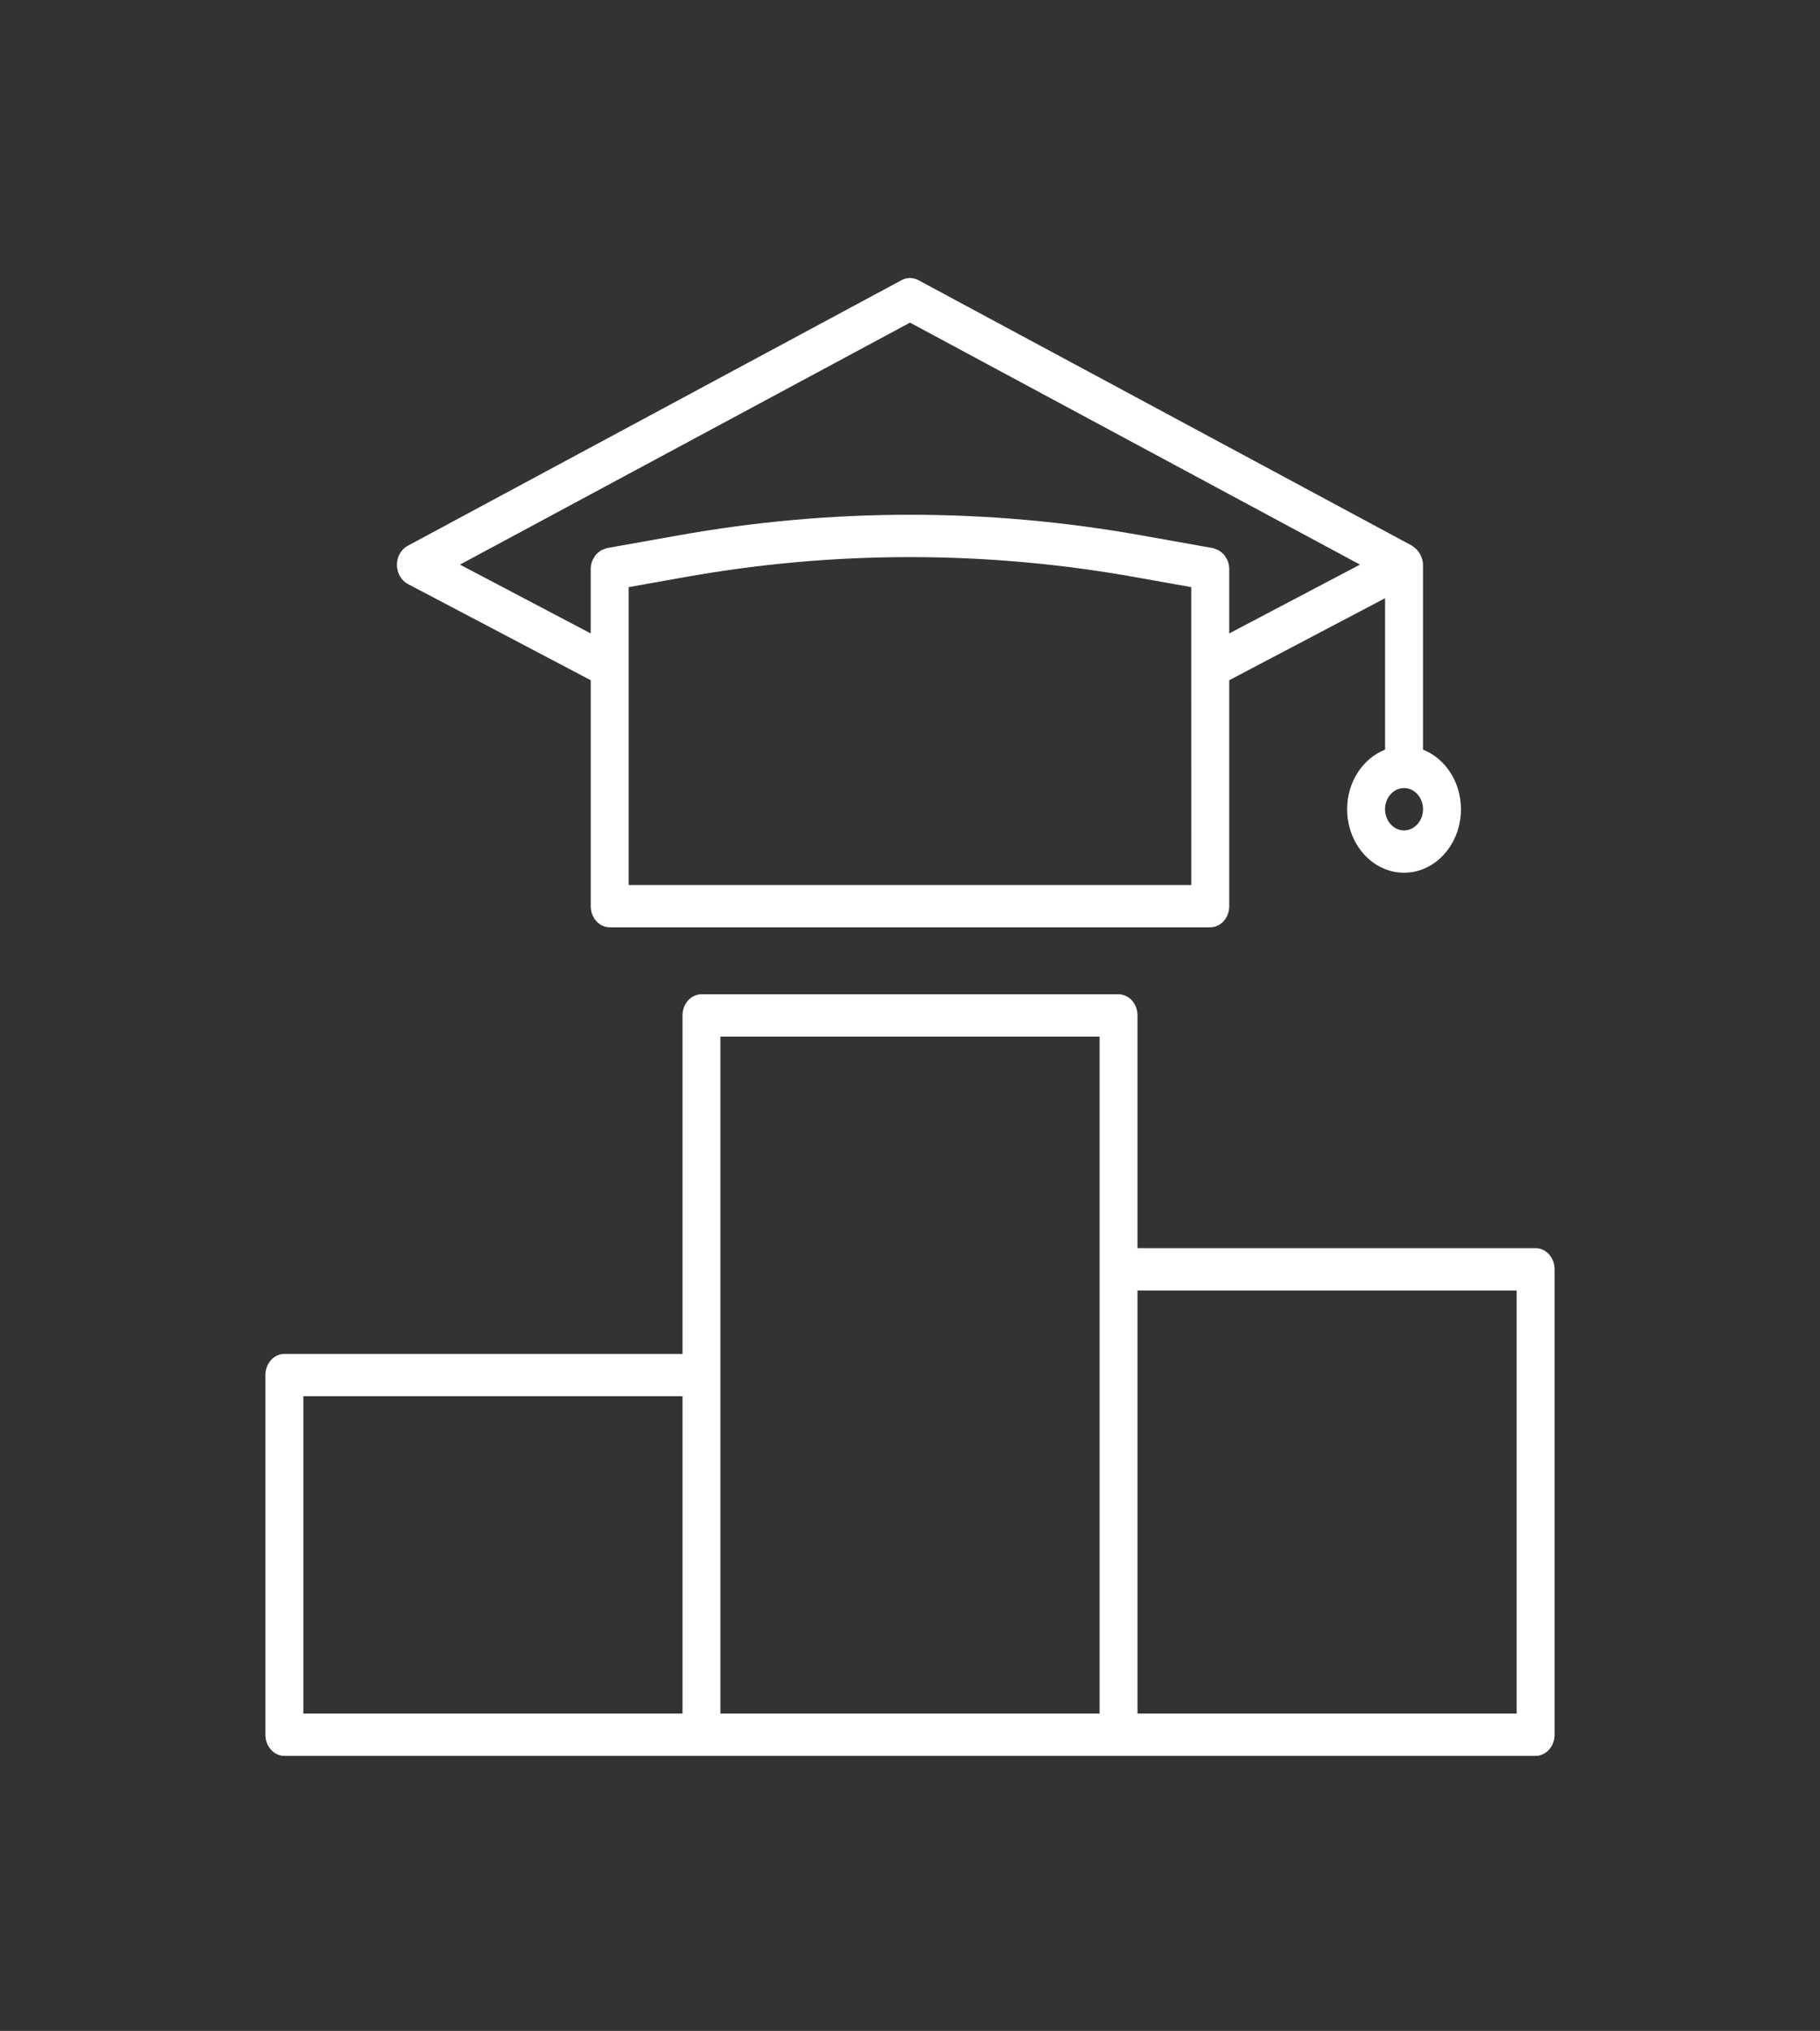
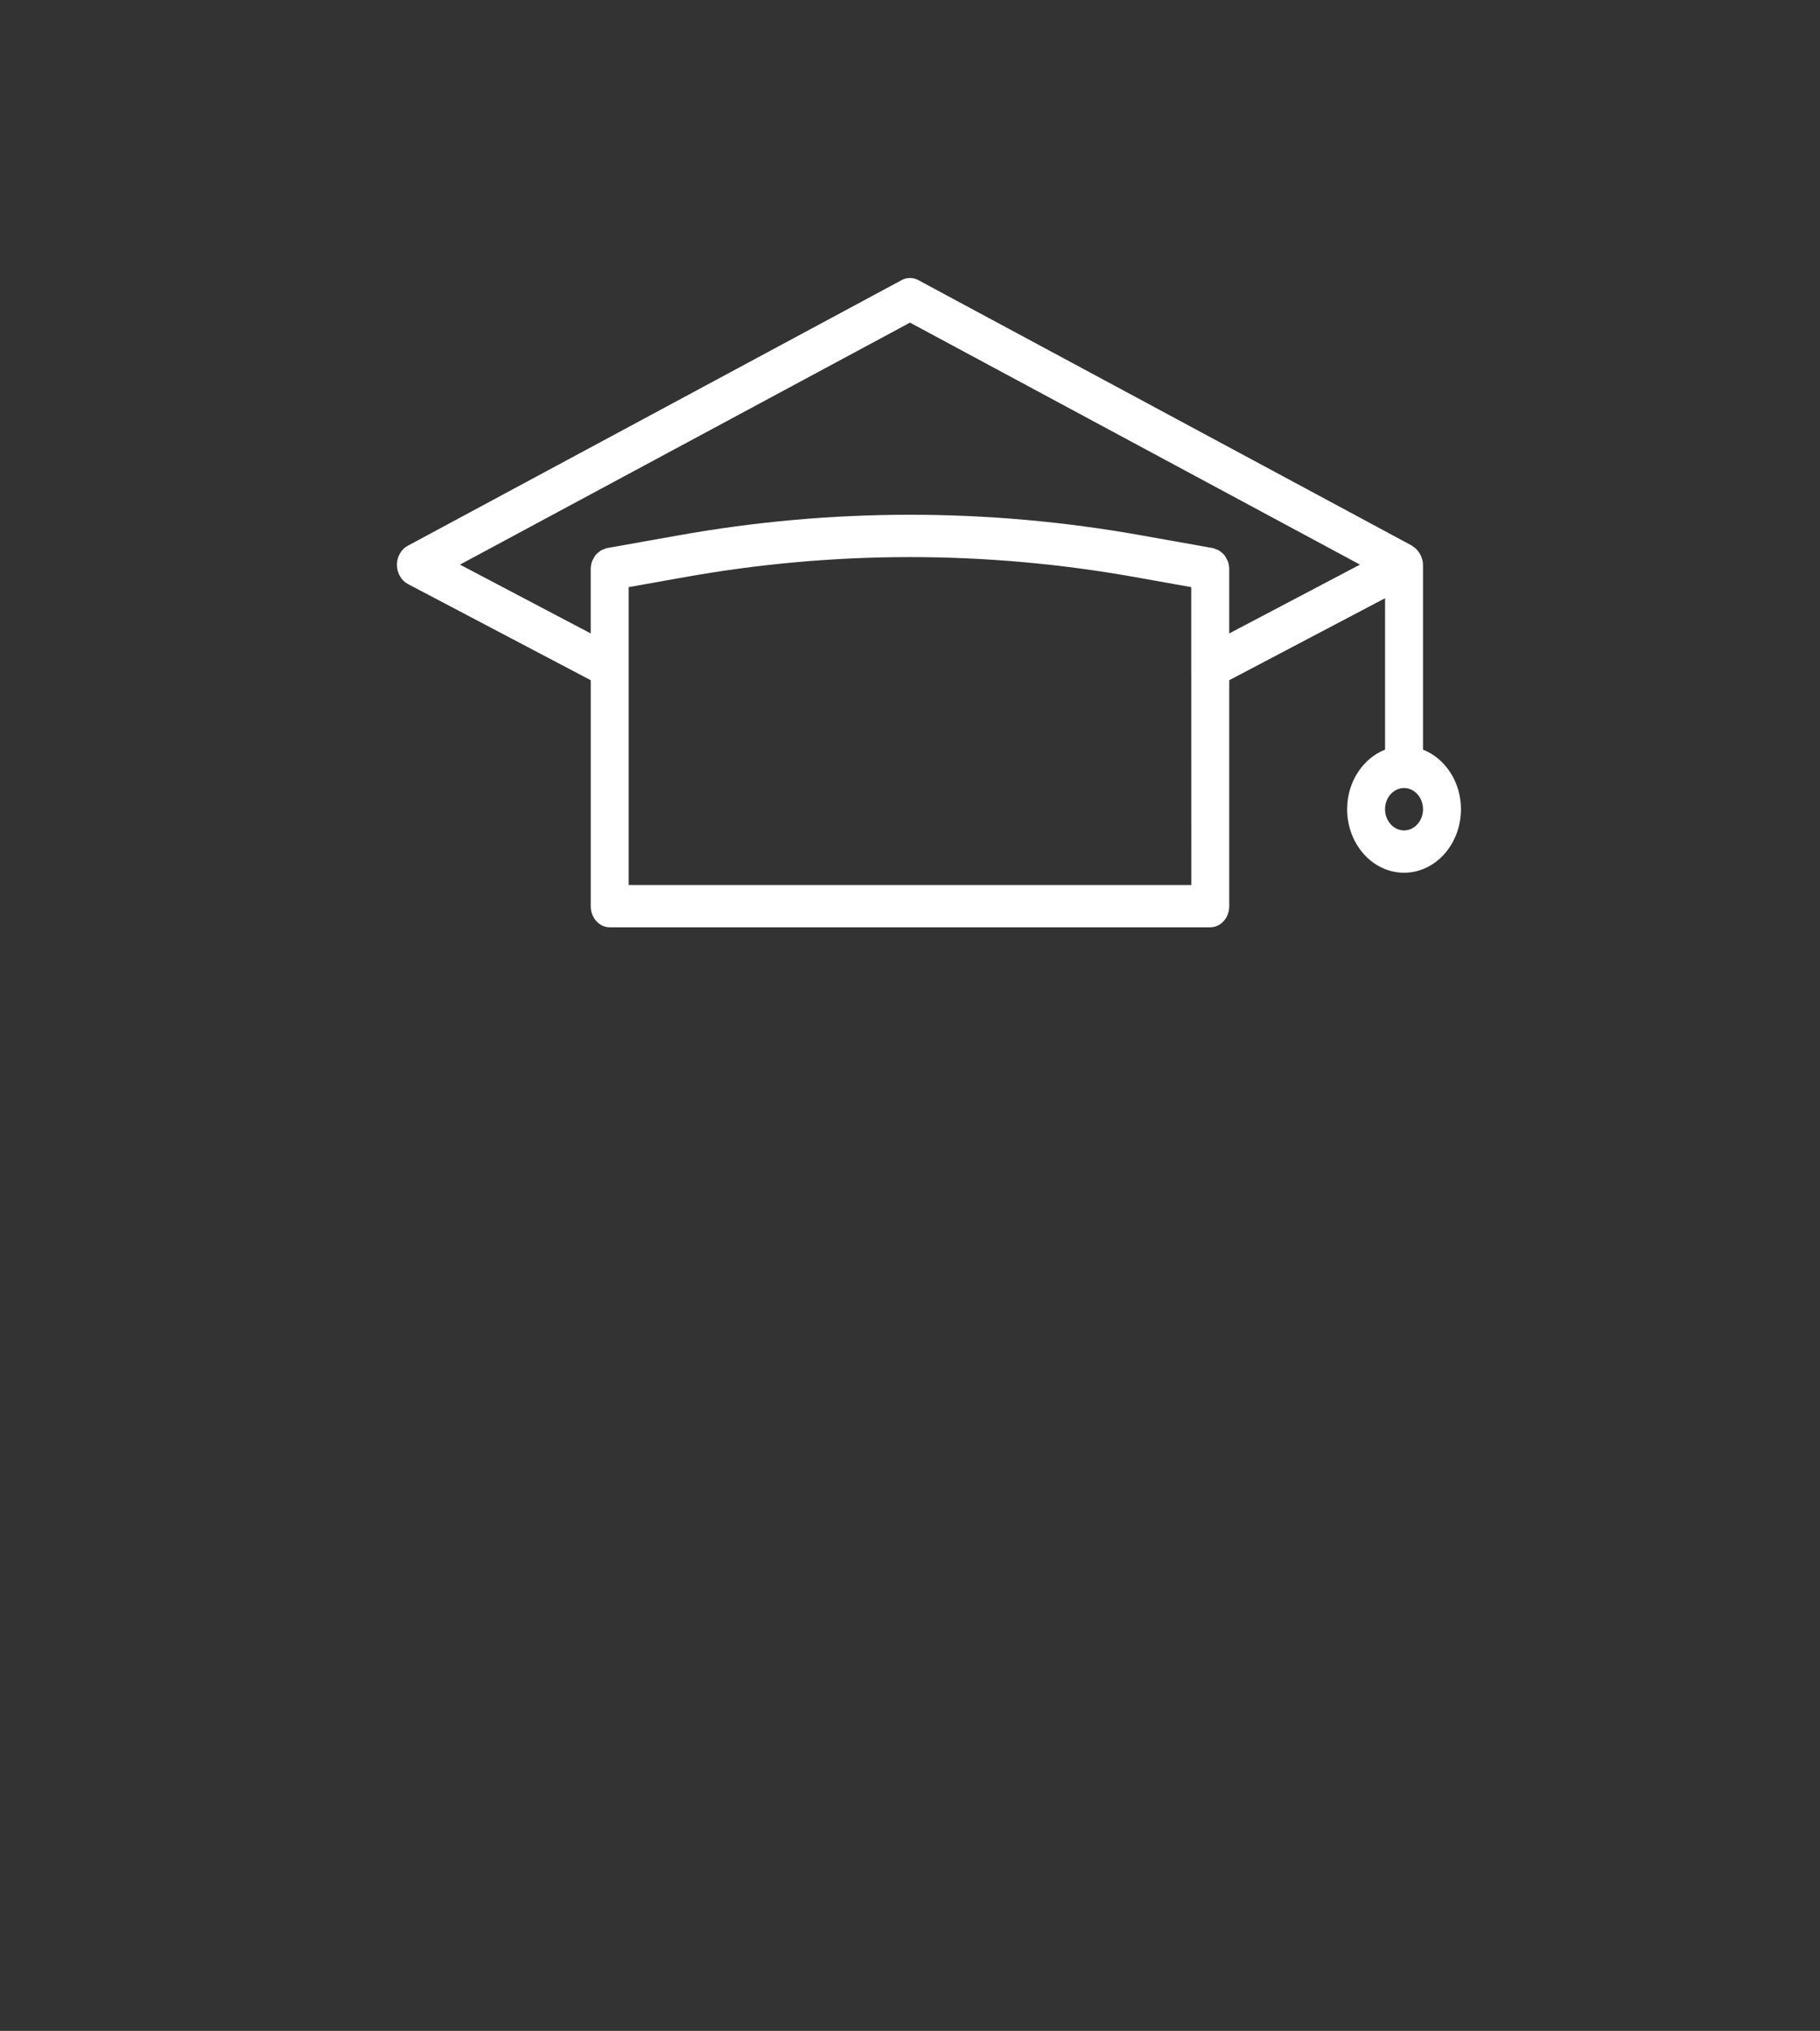
<svg xmlns="http://www.w3.org/2000/svg" width="69" height="77" viewBox="0 0 69 77" fill="none">
  <rect x="0" y="0" width="69" height="77" fill="#333333" stroke="none" />
  <path d="M15.461 22.141L22.396 25.79V34.356C22.396 34.799 22.718 35.158 23.115 35.158H45.885C46.281 35.158 46.603 34.799 46.603 34.356V25.79L52.511 22.681V28.421C51.676 28.753 51.073 29.635 51.073 30.681C51.073 32.009 52.04 33.089 53.23 33.089C54.42 33.089 55.388 32.009 55.388 30.681C55.388 29.635 54.784 28.753 53.949 28.421V21.416C53.949 21.274 53.907 21.149 53.851 21.034C53.837 21.003 53.82 20.979 53.801 20.952C53.739 20.857 53.664 20.78 53.572 20.724C53.561 20.716 53.555 20.7 53.542 20.694L34.812 10.619C34.613 10.514 34.385 10.514 34.186 10.619L15.456 20.694C15.207 20.827 15.047 21.111 15.049 21.419C15.052 21.728 15.211 22.009 15.461 22.141ZM45.166 33.554H23.833V25.282V22.261L25.931 21.887C31.616 20.867 37.382 20.867 43.067 21.887L45.164 22.261V25.282L45.166 33.554ZM53.23 31.485C52.834 31.485 52.51 31.124 52.51 30.681C52.51 30.238 52.834 29.878 53.23 29.878C53.627 29.878 53.95 30.238 53.95 30.681C53.95 31.124 53.627 31.485 53.23 31.485ZM34.5 12.232L51.56 21.407L46.603 24.016V21.576C46.603 21.472 46.583 21.372 46.55 21.279C46.539 21.247 46.519 21.22 46.503 21.189C46.475 21.133 46.447 21.08 46.408 21.034C46.383 21.005 46.355 20.984 46.326 20.958C46.286 20.921 46.244 20.888 46.197 20.862C46.162 20.843 46.126 20.833 46.089 20.82C46.057 20.809 46.03 20.79 45.995 20.783L43.294 20.302C37.455 19.255 31.537 19.255 25.701 20.302L22.998 20.783C22.965 20.79 22.938 20.809 22.906 20.82C22.869 20.833 22.833 20.843 22.798 20.862C22.751 20.888 22.711 20.923 22.671 20.958C22.643 20.984 22.613 21.005 22.588 21.034C22.55 21.08 22.522 21.135 22.495 21.189C22.479 21.22 22.459 21.245 22.448 21.279C22.415 21.372 22.395 21.47 22.395 21.576V24.016L17.438 21.407L34.5 12.232Z" fill="white" />
-   <path d="M10.781 66.573H26.594H42.406H58.219C58.615 66.573 58.938 66.213 58.938 65.771V48.125C58.938 47.682 58.615 47.323 58.219 47.323H43.125V38.5C43.125 38.057 42.803 37.698 42.406 37.698H26.594C26.197 37.698 25.875 38.057 25.875 38.5V51.333H10.781C10.384 51.333 10.062 51.693 10.062 52.135V65.771C10.062 66.213 10.384 66.573 10.781 66.573ZM57.5 48.927V64.969H43.125V48.927H57.5ZM27.312 39.302H41.688V48.125V64.969H27.312V52.135V39.302ZM11.5 52.937H25.875V64.969H11.5V52.937Z" fill="white" />
</svg>